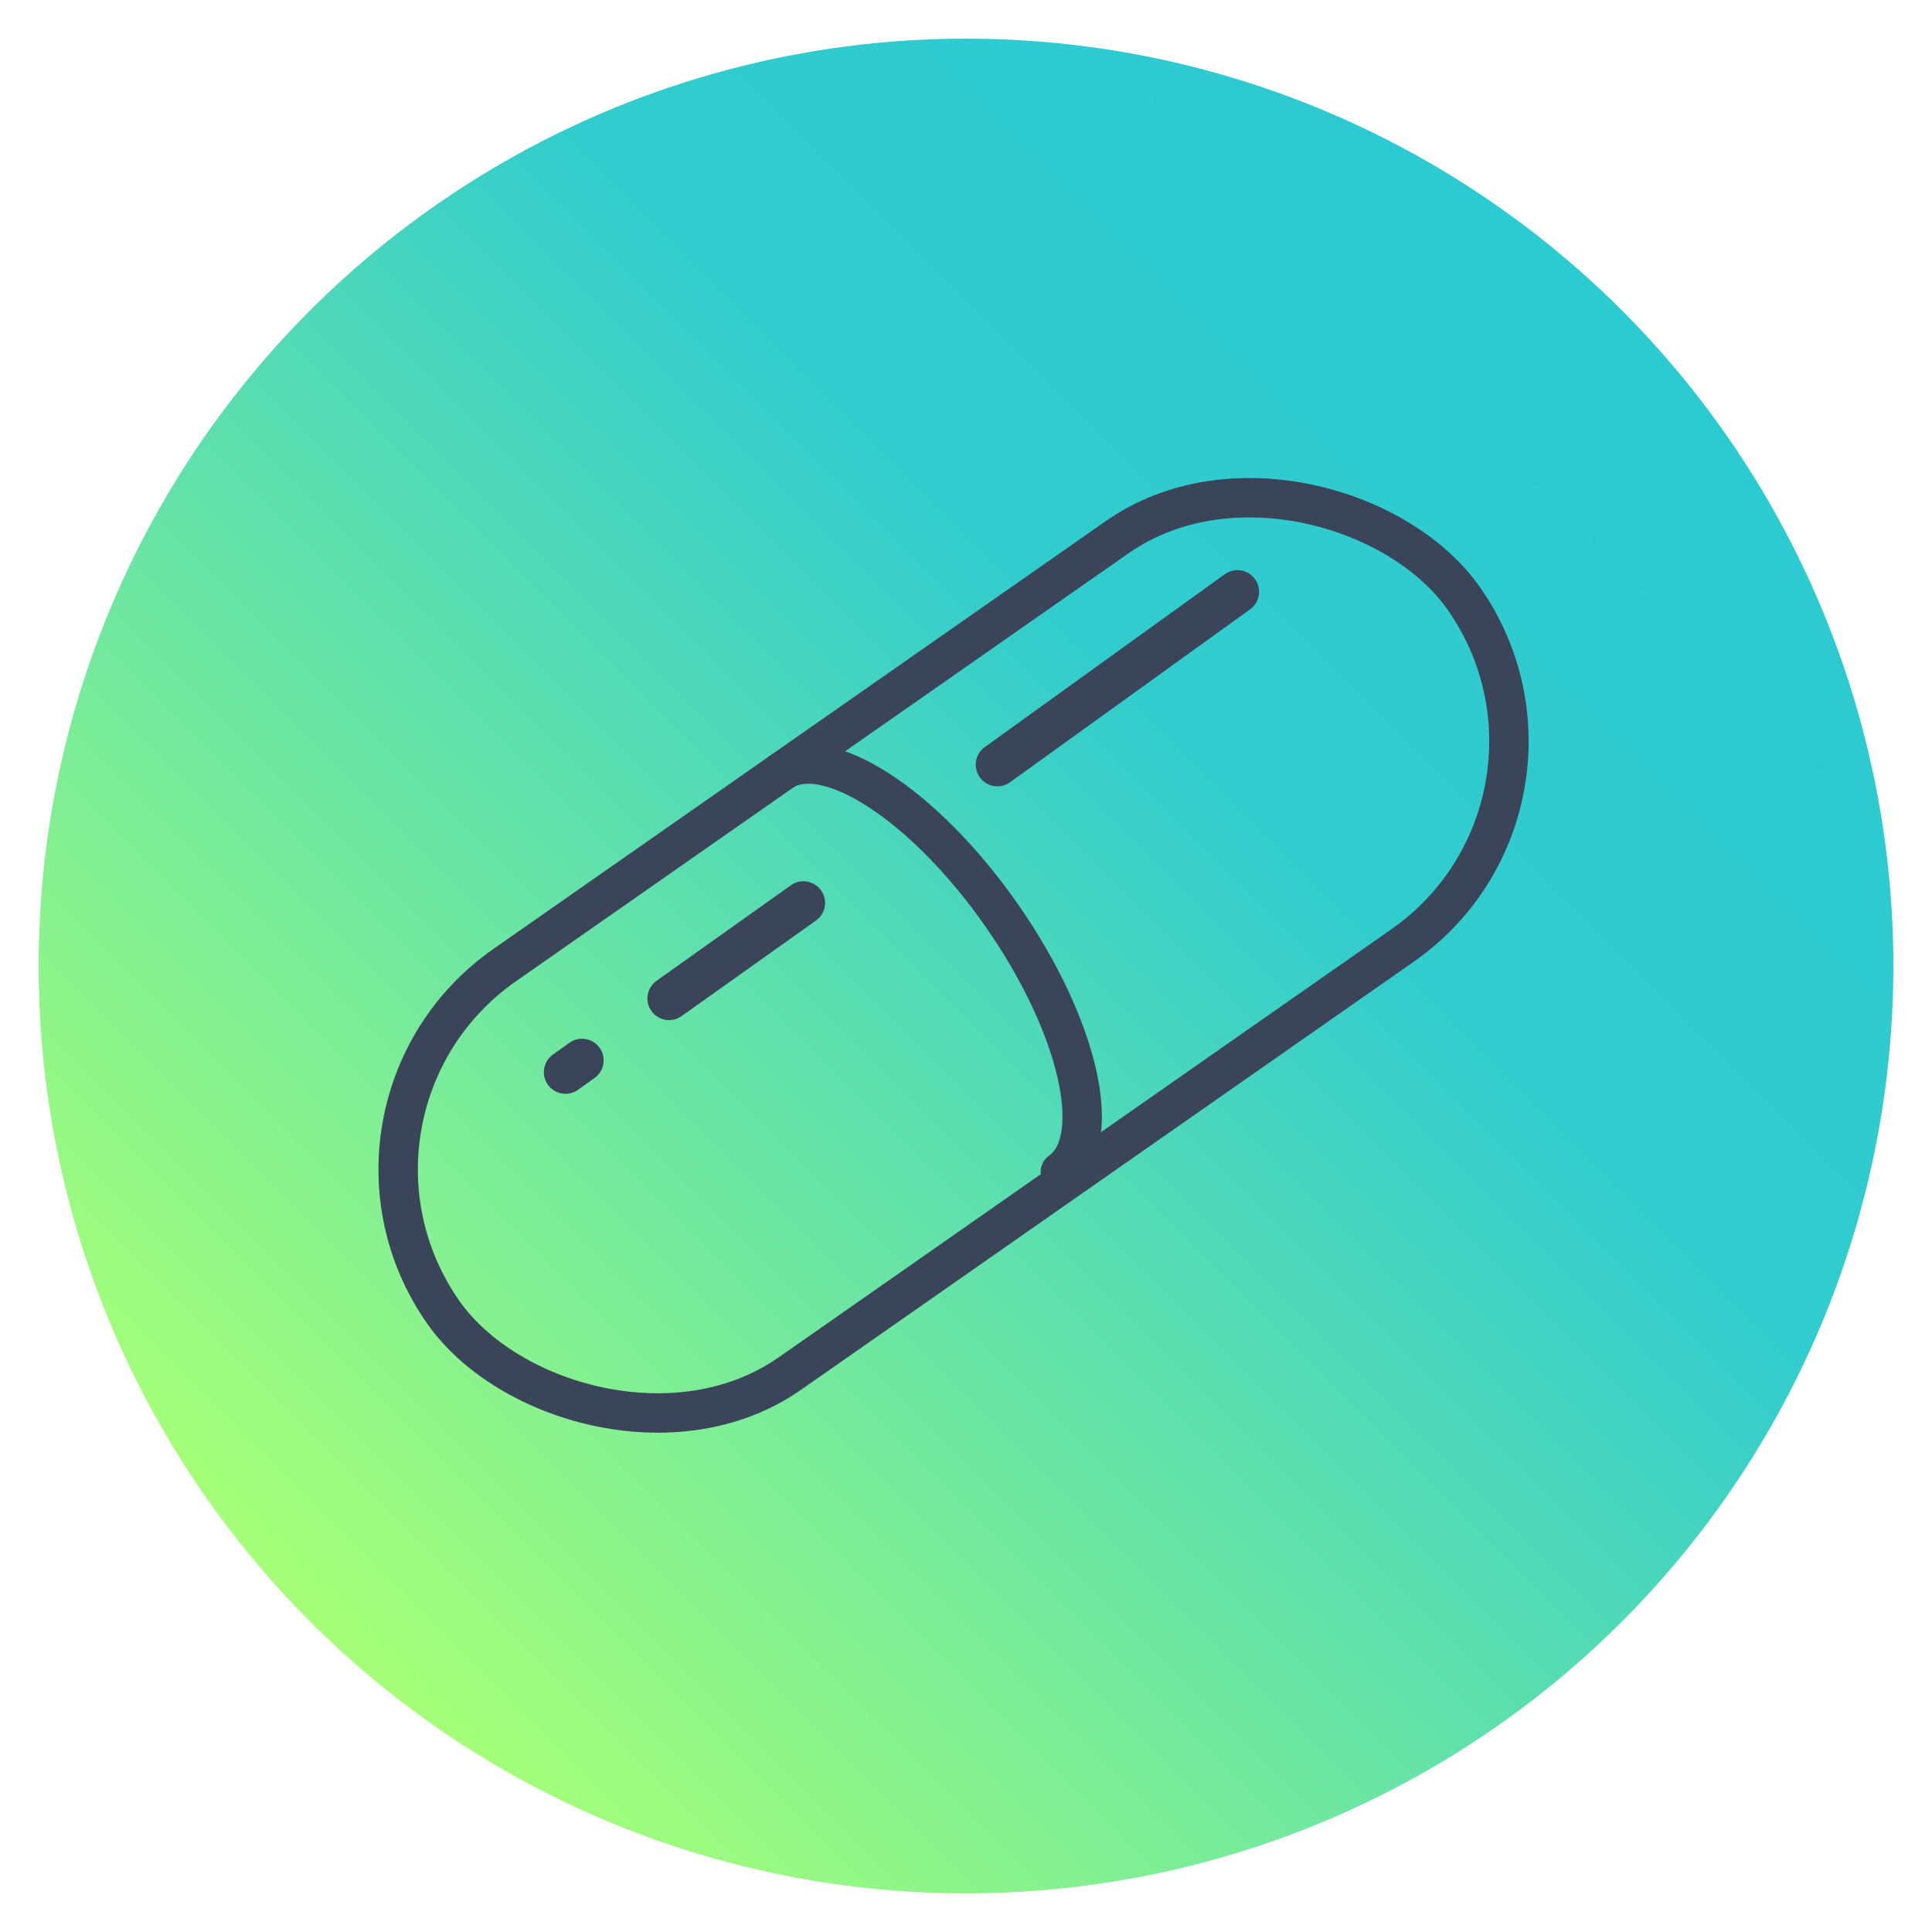
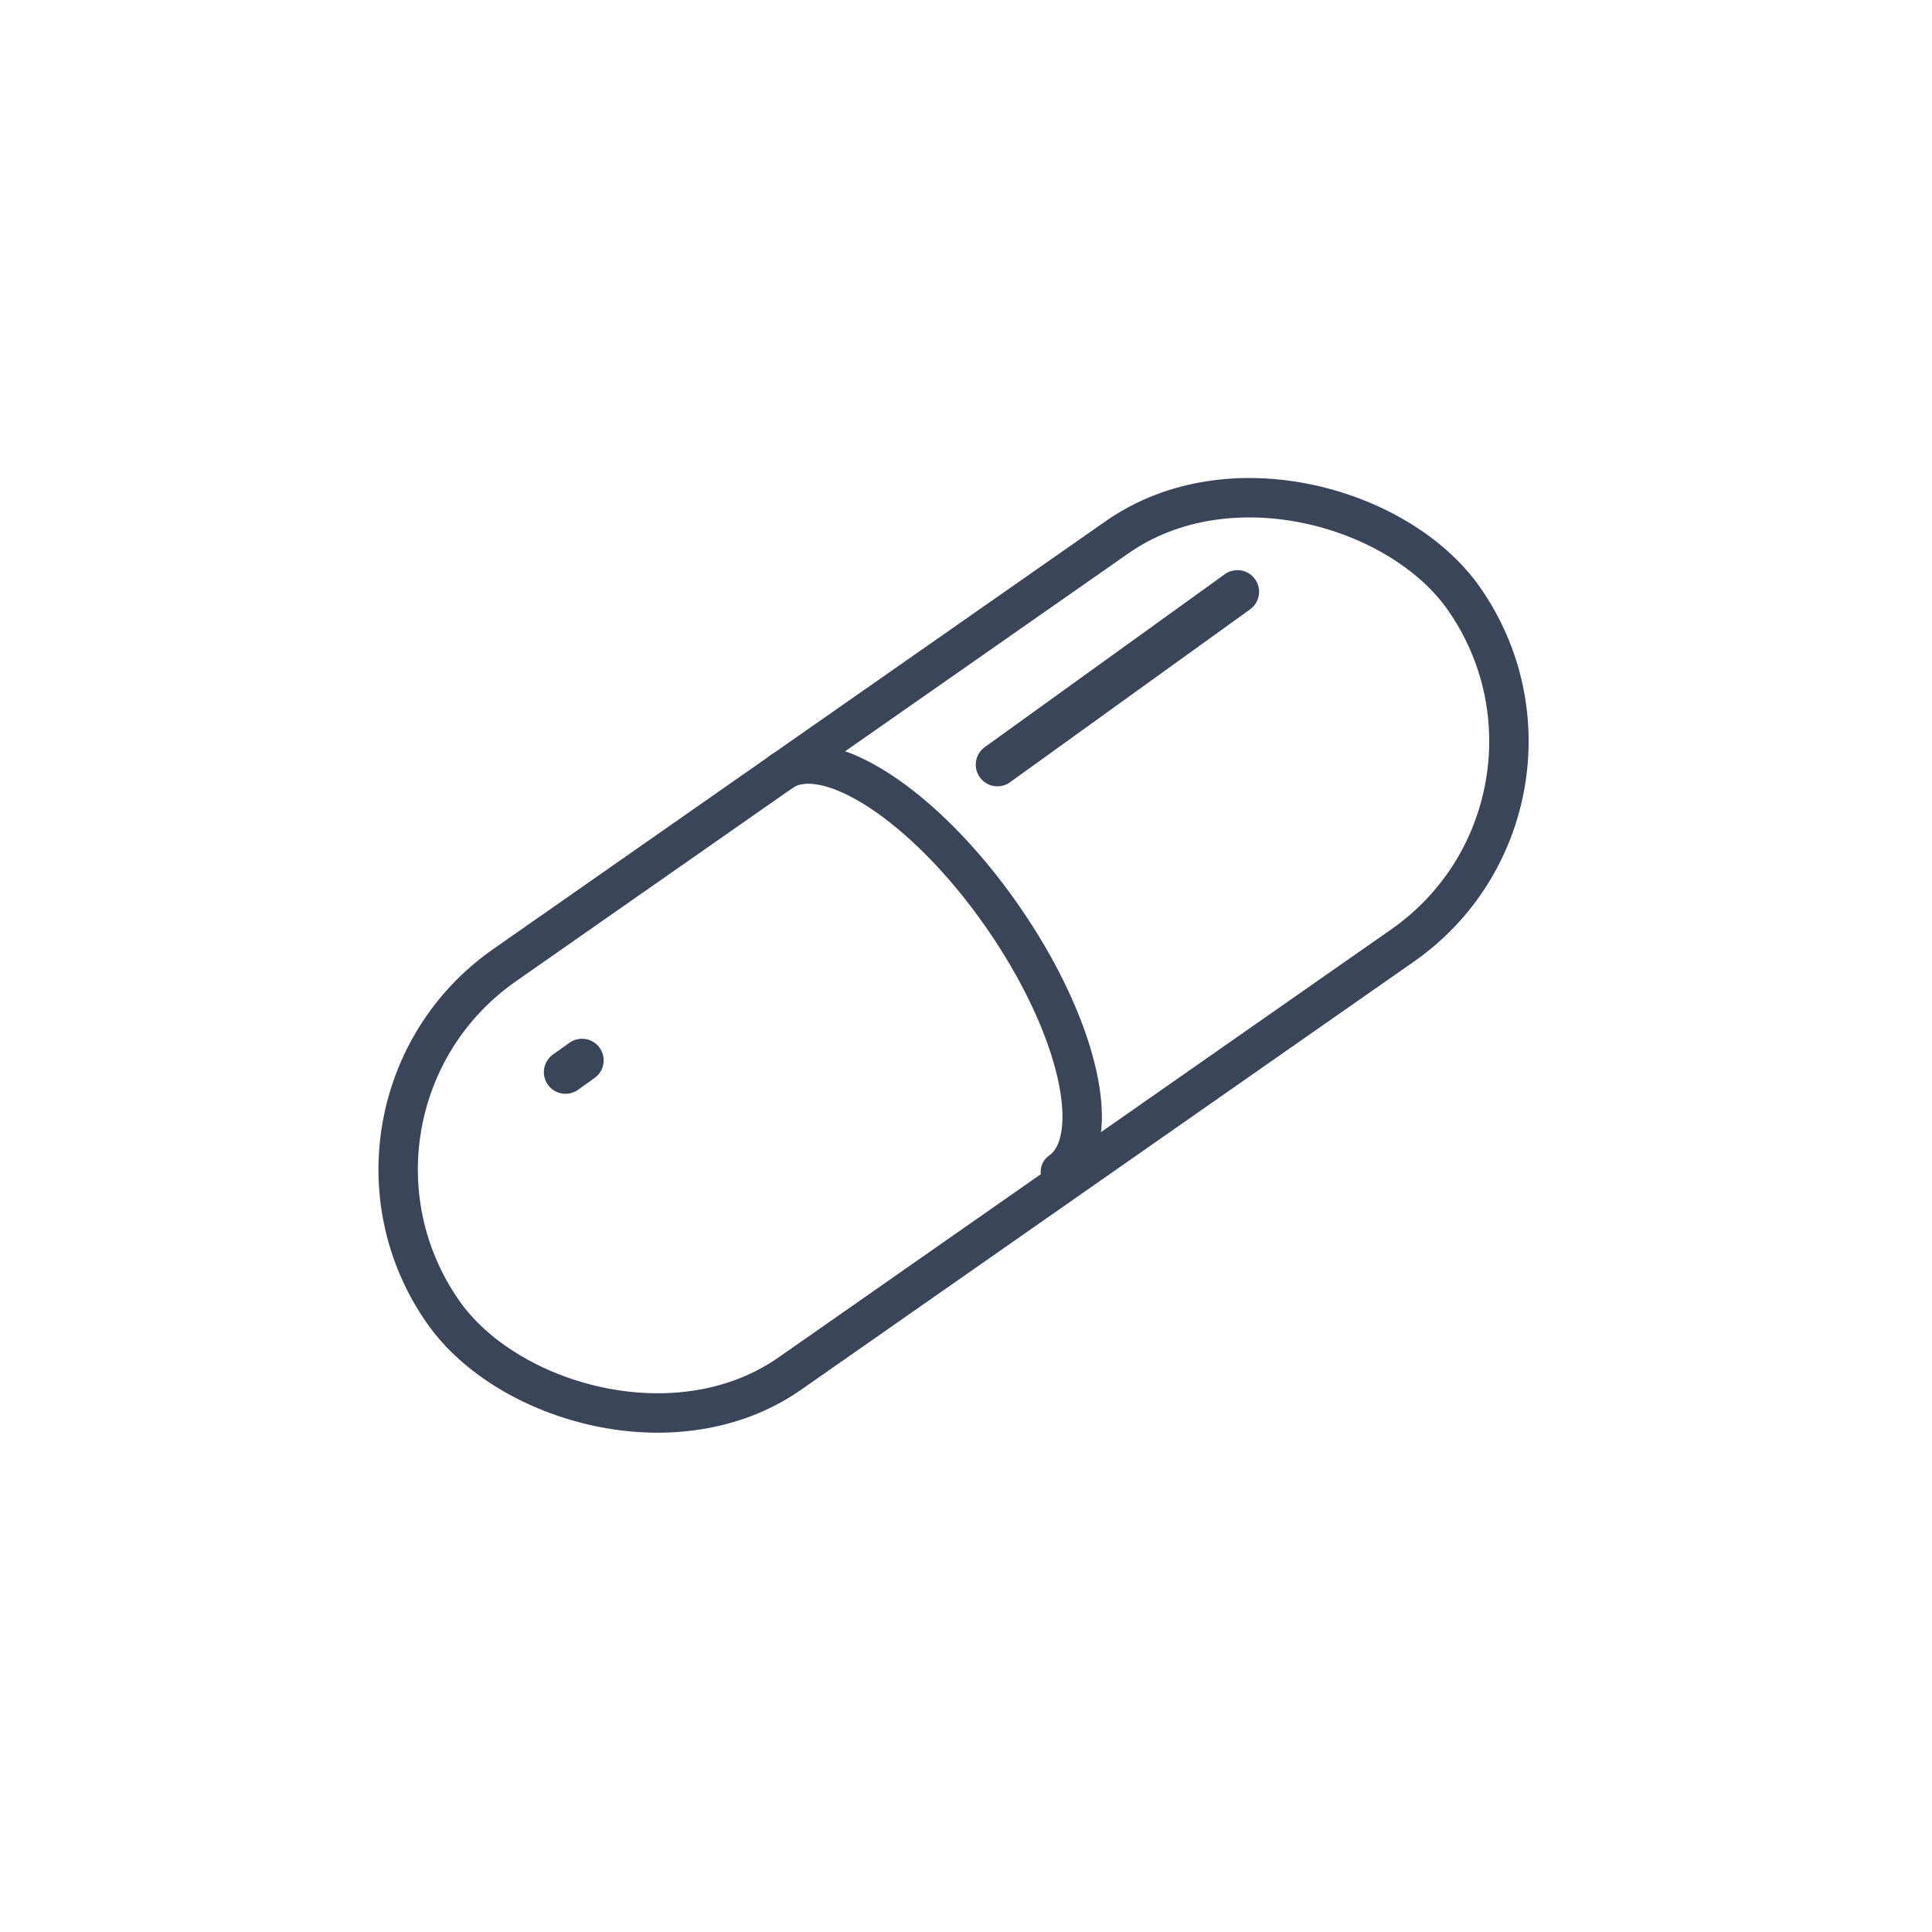
<svg xmlns="http://www.w3.org/2000/svg" id="Icons" viewBox="0 0 200 200">
  <defs>
    <style>
      .cls-1 {
        fill: url(#linear-gradient);
      }

      .cls-2 {
        stroke-width: 4.08px;
      }

      .cls-2, .cls-3 {
        fill: none;
        stroke: #3b4559;
        stroke-linecap: round;
        stroke-linejoin: round;
      }

      .cls-3 {
        stroke-width: 4.48px;
      }
    </style>
    <linearGradient id="linear-gradient" x1="32.12" y1="167.88" x2="167.88" y2="32.12" gradientUnits="userSpaceOnUse">
      <stop offset="0" stop-color="#a6ff78" />
      <stop offset=".67" stop-color="#31ccce" />
      <stop offset="1" stop-color="#2ccad1" />
    </linearGradient>
  </defs>
-   <circle class="cls-1" cx="100" cy="100" r="96" />
  <g>
-     <line class="cls-3" x1="69.26" y1="103.36" x2="83.17" y2="93.47" />
    <line class="cls-3" x1="103.25" y1="79.16" x2="128.1" y2="61.26" />
    <line class="cls-3" x1="60.25" y1="109.77" x2="58.54" y2="110.99" />
    <rect class="cls-2" x="34.25" y="73.1" width="128.92" height="51.57" rx="25.78" ry="25.78" transform="translate(-38.84 74.37) rotate(-34.94)" />
    <path class="cls-2" d="M80.85,79.91c4.63-3.23,14.86,3.41,22.84,14.84,7.99,11.43,10.71,23.32,6.08,26.55" />
  </g>
</svg>